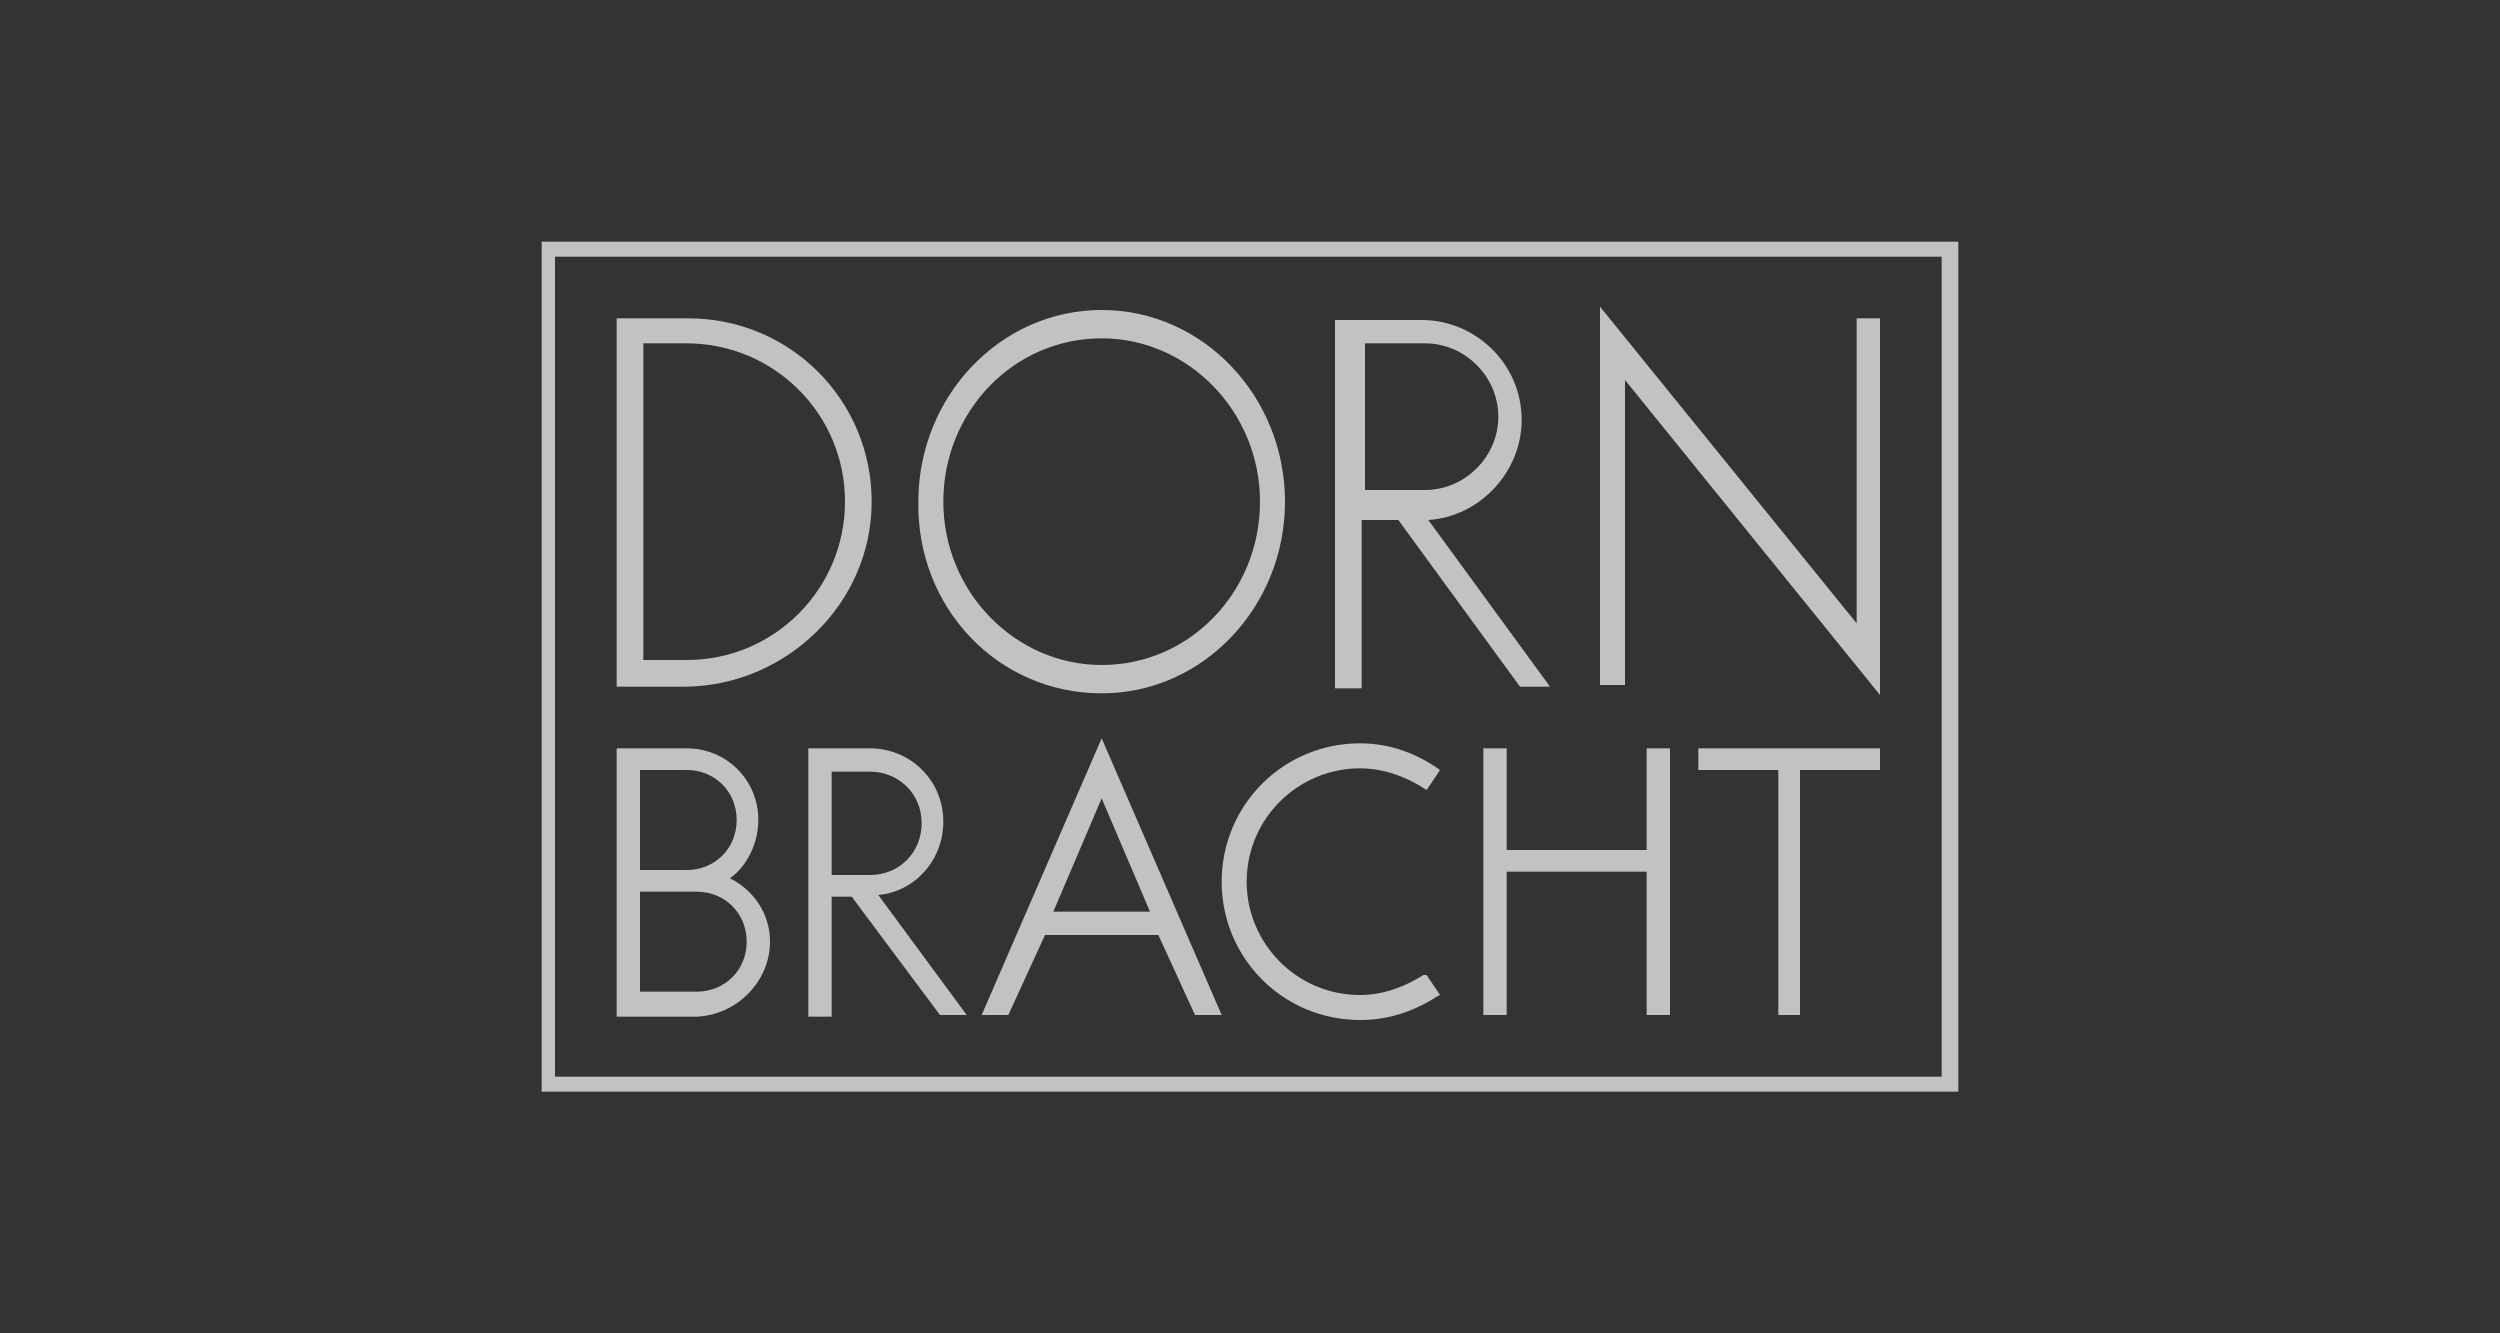
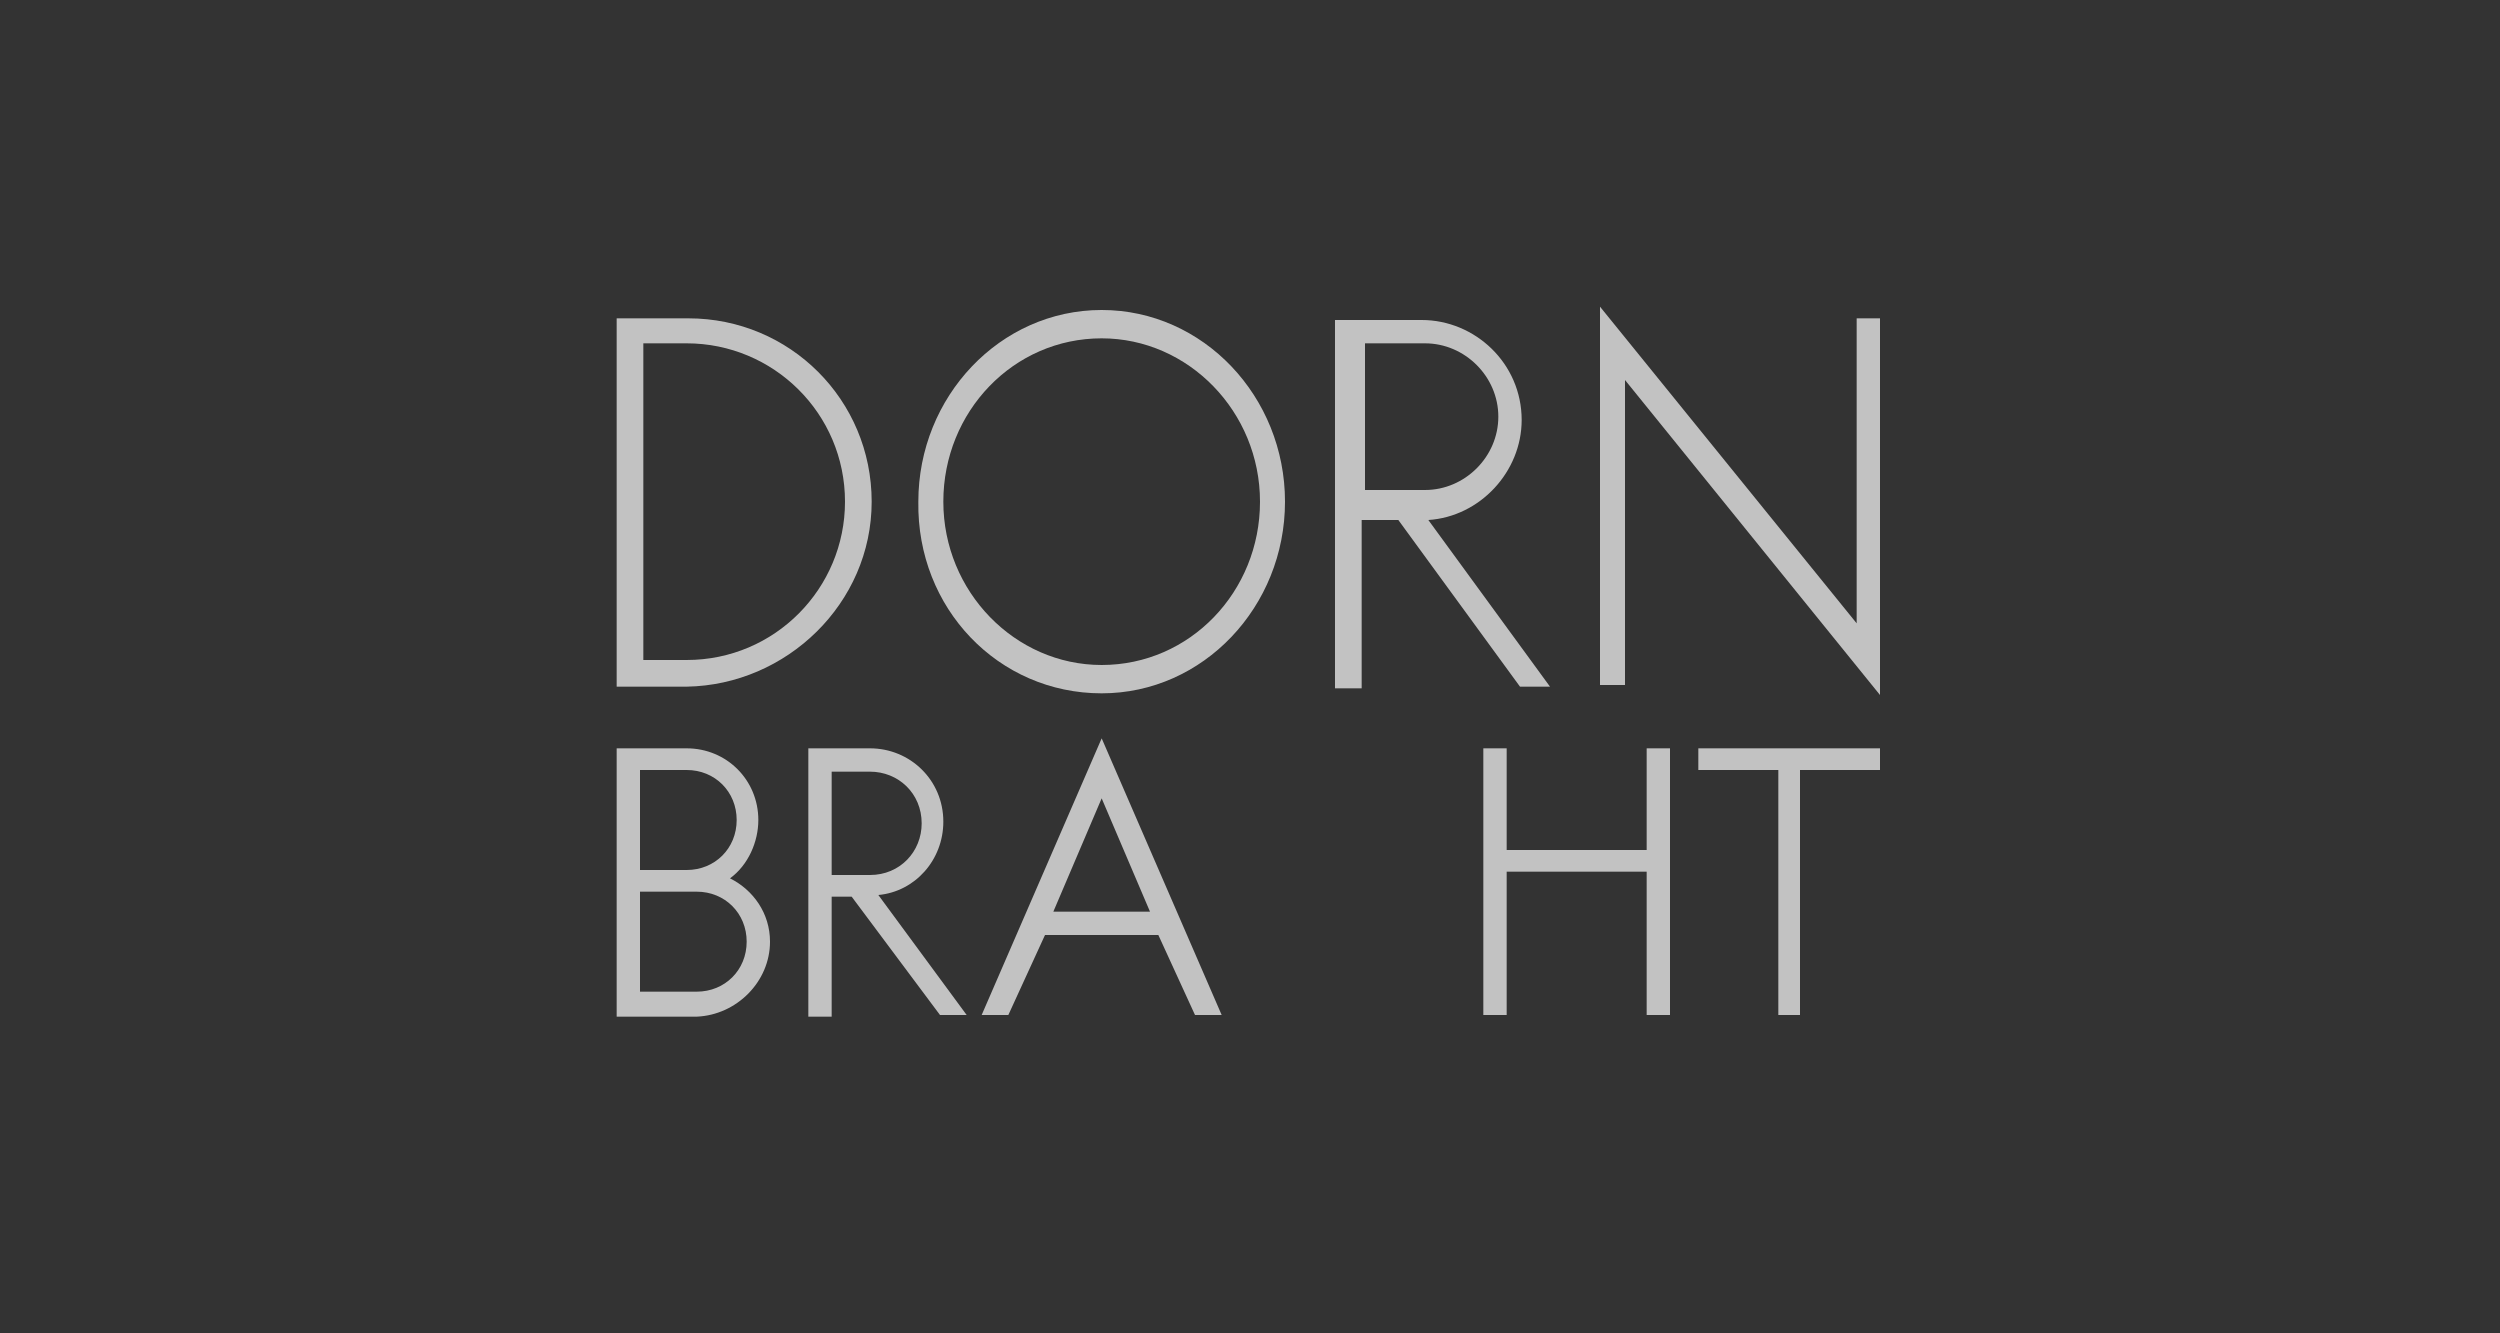
<svg xmlns="http://www.w3.org/2000/svg" version="1.1" id="Ebene_1" x="0px" y="0px" viewBox="0 0 150 80" style="enable-background:new 0 0 150 80;" xml:space="preserve">
  <rect x="0" y="0" width="150" height="80" fill="#333333" stroke="none" />
  <style type="text/css">
	.st0{opacity:0.7;}
	.st1{fill:#FFFFFF;}
</style>
  <g class="st0">
    <path class="st1" d="M66.1,41.6c6.1,0,11-5.2,11-11.5s-4.9-11.5-11-11.5c-6.1,0-11,5.2-11,11.5C55,36.5,59.9,41.6,66.1,41.6z    M66.1,20.3c5.2,0,9.5,4.4,9.5,9.8s-4.2,9.8-9.5,9.8c-5.2,0-9.5-4.4-9.5-9.8S60.8,20.3,66.1,20.3z" />
    <path class="st1" d="M52.3,30.1c0-6.1-4.9-11-11-11H37v22.1h4.2C47.2,41.1,52.3,36.2,52.3,30.1z M38.6,20.6h2.6   c5.2,0,9.5,4.2,9.5,9.5c0,5.2-4.2,9.5-9.5,9.5h-2.6V20.6z" />
    <polygon class="st1" points="97.5,22.8 112.8,41.7 112.8,19.1 111.4,19.1 111.4,37.4 96,18.4 96,41.1 97.5,41.1  " />
    <path class="st1" d="M81.9,31.2h2l0,0l7.3,10h1.8l-7.3-10l0,0c3.1-0.2,5.6-2.9,5.6-6c0-3.4-2.8-6-6-6h-5.2v22.1h1.6V31.2H81.9z    M81.9,20.6h3.6c2.4,0,4.4,2,4.4,4.4s-2,4.4-4.4,4.4h-3.6V20.6z" />
-     <path class="st1" d="M85.4,58.5c-1.1,0.7-2.4,1.2-3.8,1.2c-3.8,0-6.8-3.1-6.8-6.8c0-3.8,3.1-6.8,6.8-6.8c1.4,0,2.8,0.5,4,1.3   l0.8-1.2c-1.4-1-3-1.6-4.8-1.6c-4.6,0-8.3,3.7-8.3,8.3s3.7,8.3,8.3,8.3c1.7,0,3.2-0.5,4.6-1.4l0.2-0.1l-0.8-1.2L85.4,58.5z" />
    <path class="st1" d="M46.2,56.5c0-1.7-1-3.1-2.4-3.8c1.1-0.8,1.7-2.2,1.7-3.5c0-2.4-1.9-4.3-4.3-4.3H37v16.1h4.8   C44.2,60.9,46.2,58.9,46.2,56.5z M38.4,46.2h2.8c1.7,0,3,1.3,3,3s-1.3,3-3,3h-2.8V46.2z M38.4,53.5h3.4c1.7,0,3,1.3,3,3s-1.3,3-3,3   h-3.4V53.5z" />
    <polygon class="st1" points="98.8,51 90.4,51 90.4,44.9 89,44.9 89,60.9 90.4,60.9 90.4,52.3 98.8,52.3 98.8,60.9 100.2,60.9    100.2,44.9 98.8,44.9  " />
    <polygon class="st1" points="101.9,46.2 106.7,46.2 106.7,60.9 108,60.9 108,46.2 112.8,46.2 112.8,44.9 101.9,44.9  " />
    <path class="st1" d="M58.9,60.9h1.6l2.2-4.8h6.8l2.2,4.8h1.6l-7.2-16.6L58.9,60.9z M63.2,54.7l2.9-6.8l2.9,6.8H63.2z" />
    <path class="st1" d="M56.6,49.3c0-2.5-2-4.4-4.4-4.4h-3.7v16.1h1.4v-7.2h1.2l5.3,7.1H58l-5.3-7.2C54.9,53.5,56.6,51.6,56.6,49.3z    M49.9,52.4v-6.1h2.3c1.7,0,3.1,1.3,3.1,3.1c0,1.7-1.3,3.1-3.1,3.1h-2.3V52.4z" />
-     <path class="st1" d="M32.5,14.5v51h85v-51H32.5z M116.6,64.6H33.3V15.4h83.2V64.6z" />
  </g>
</svg>